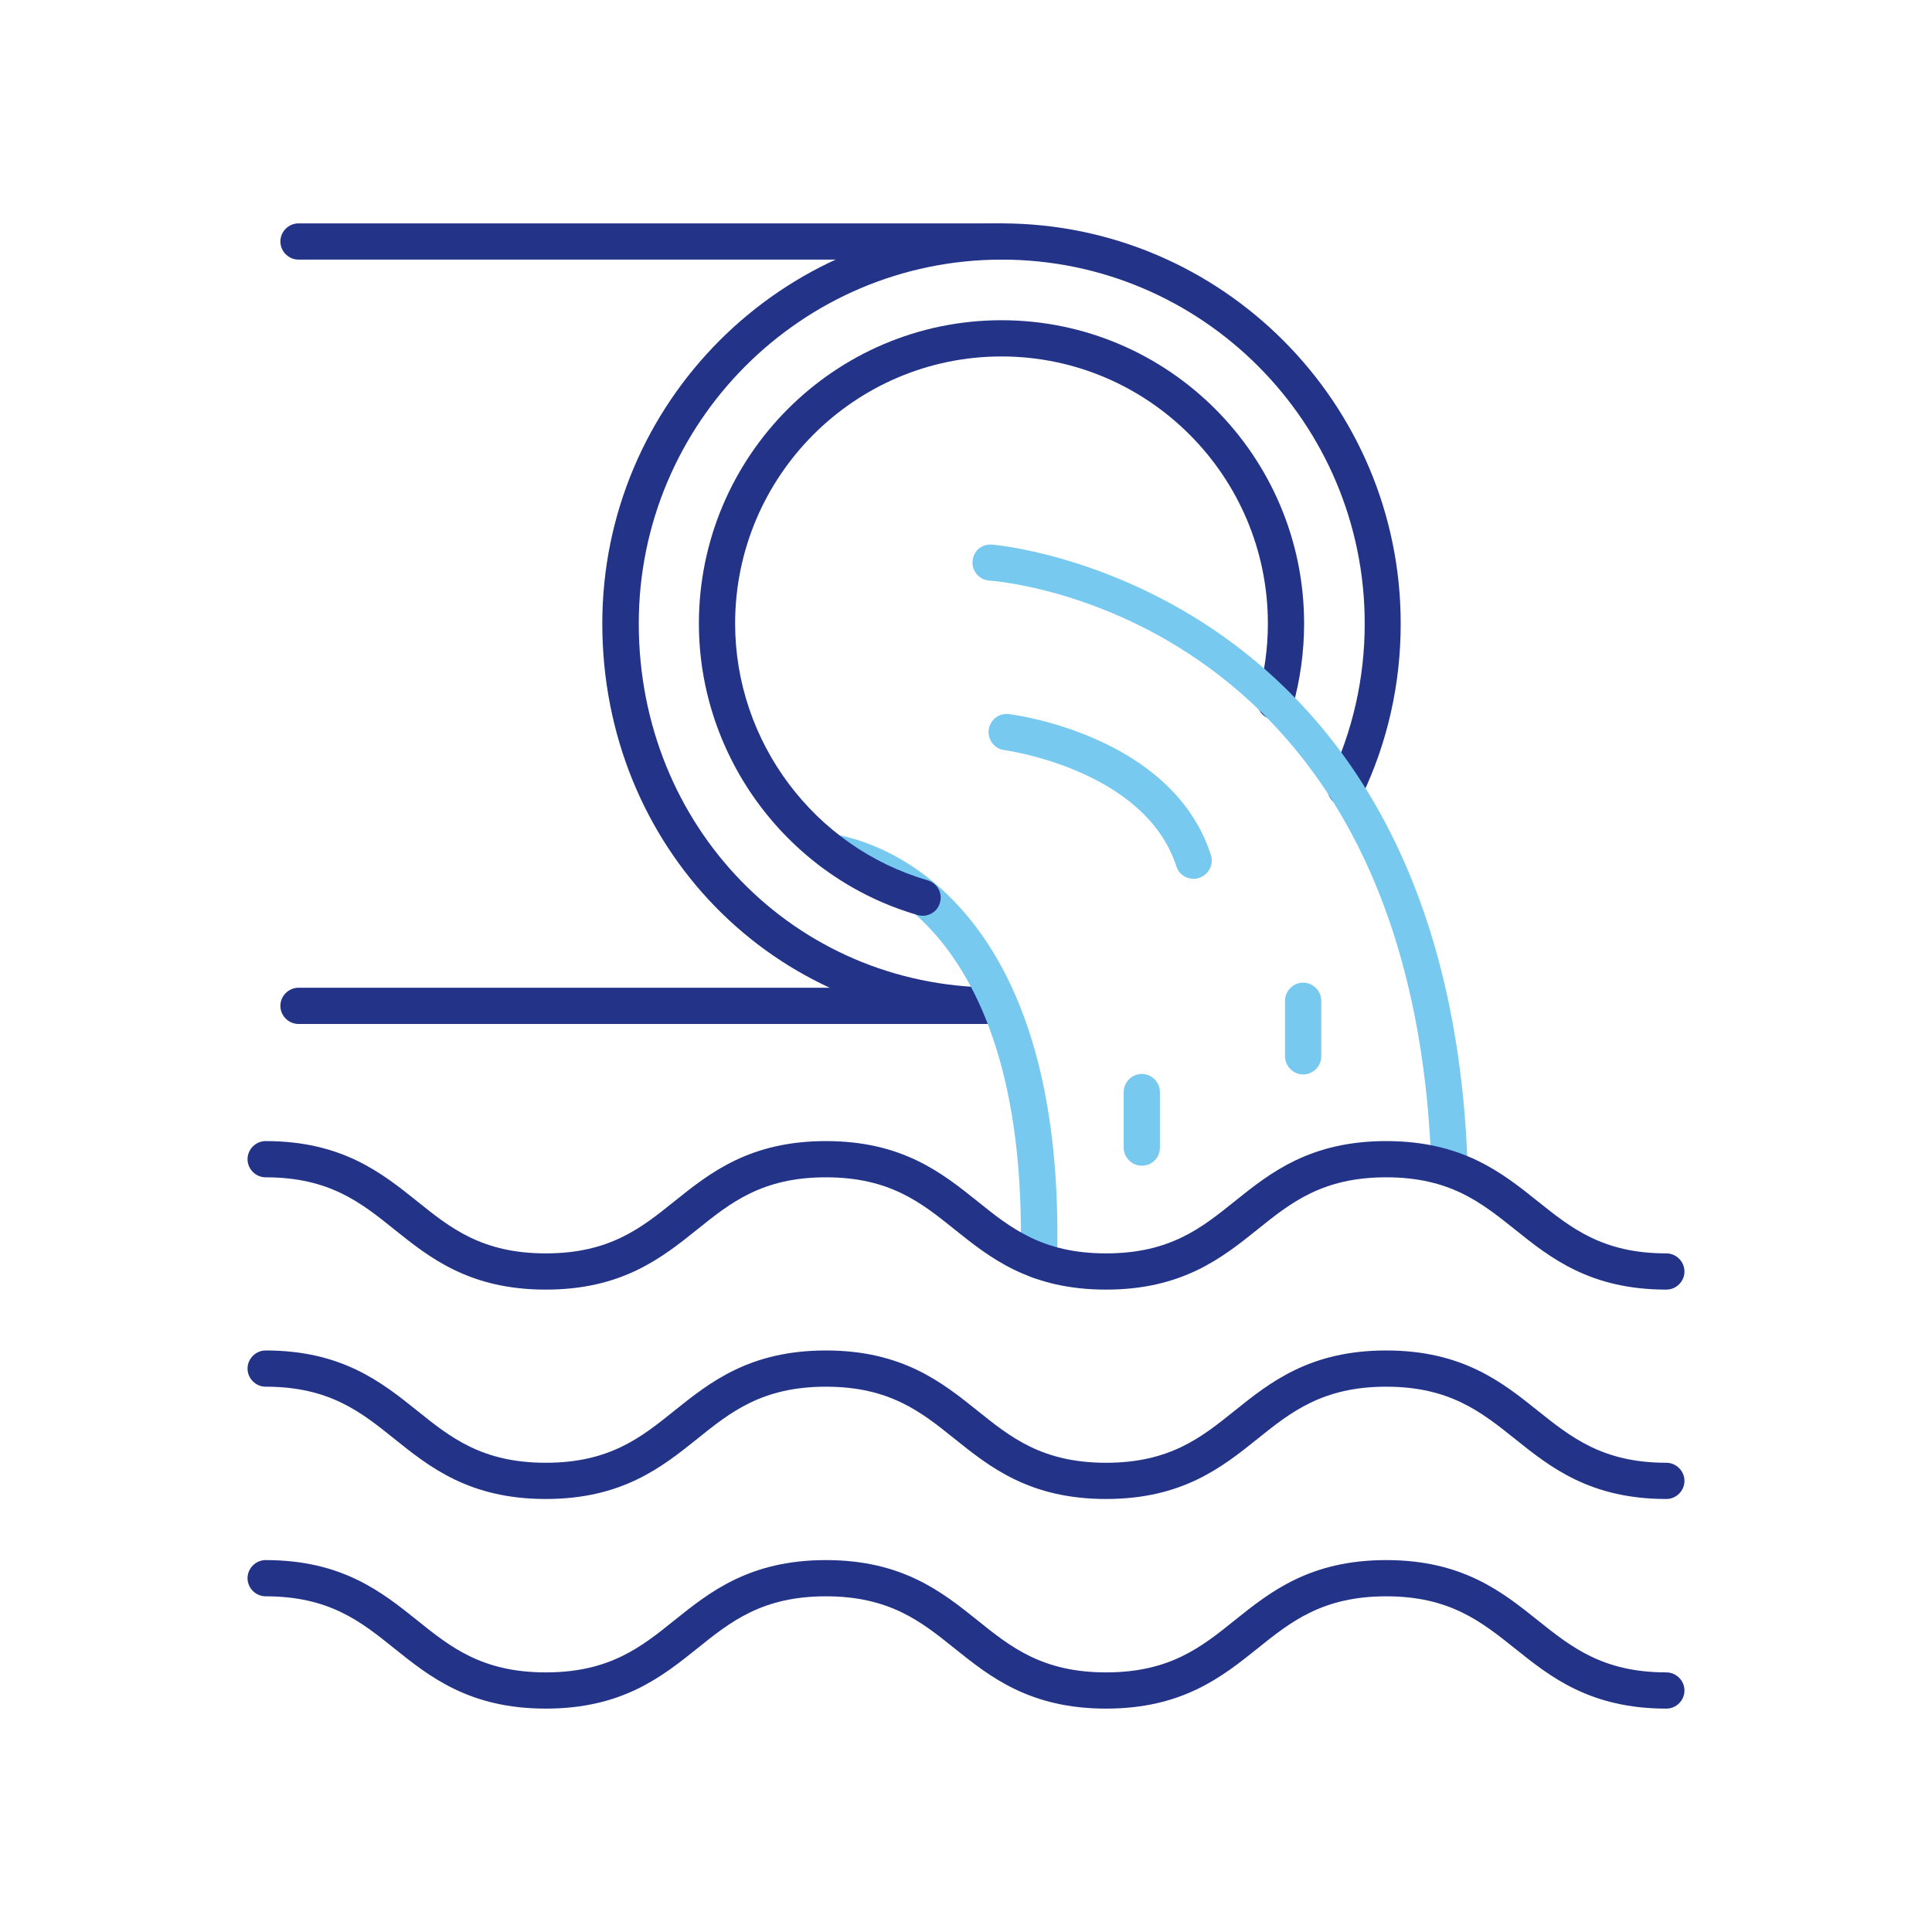
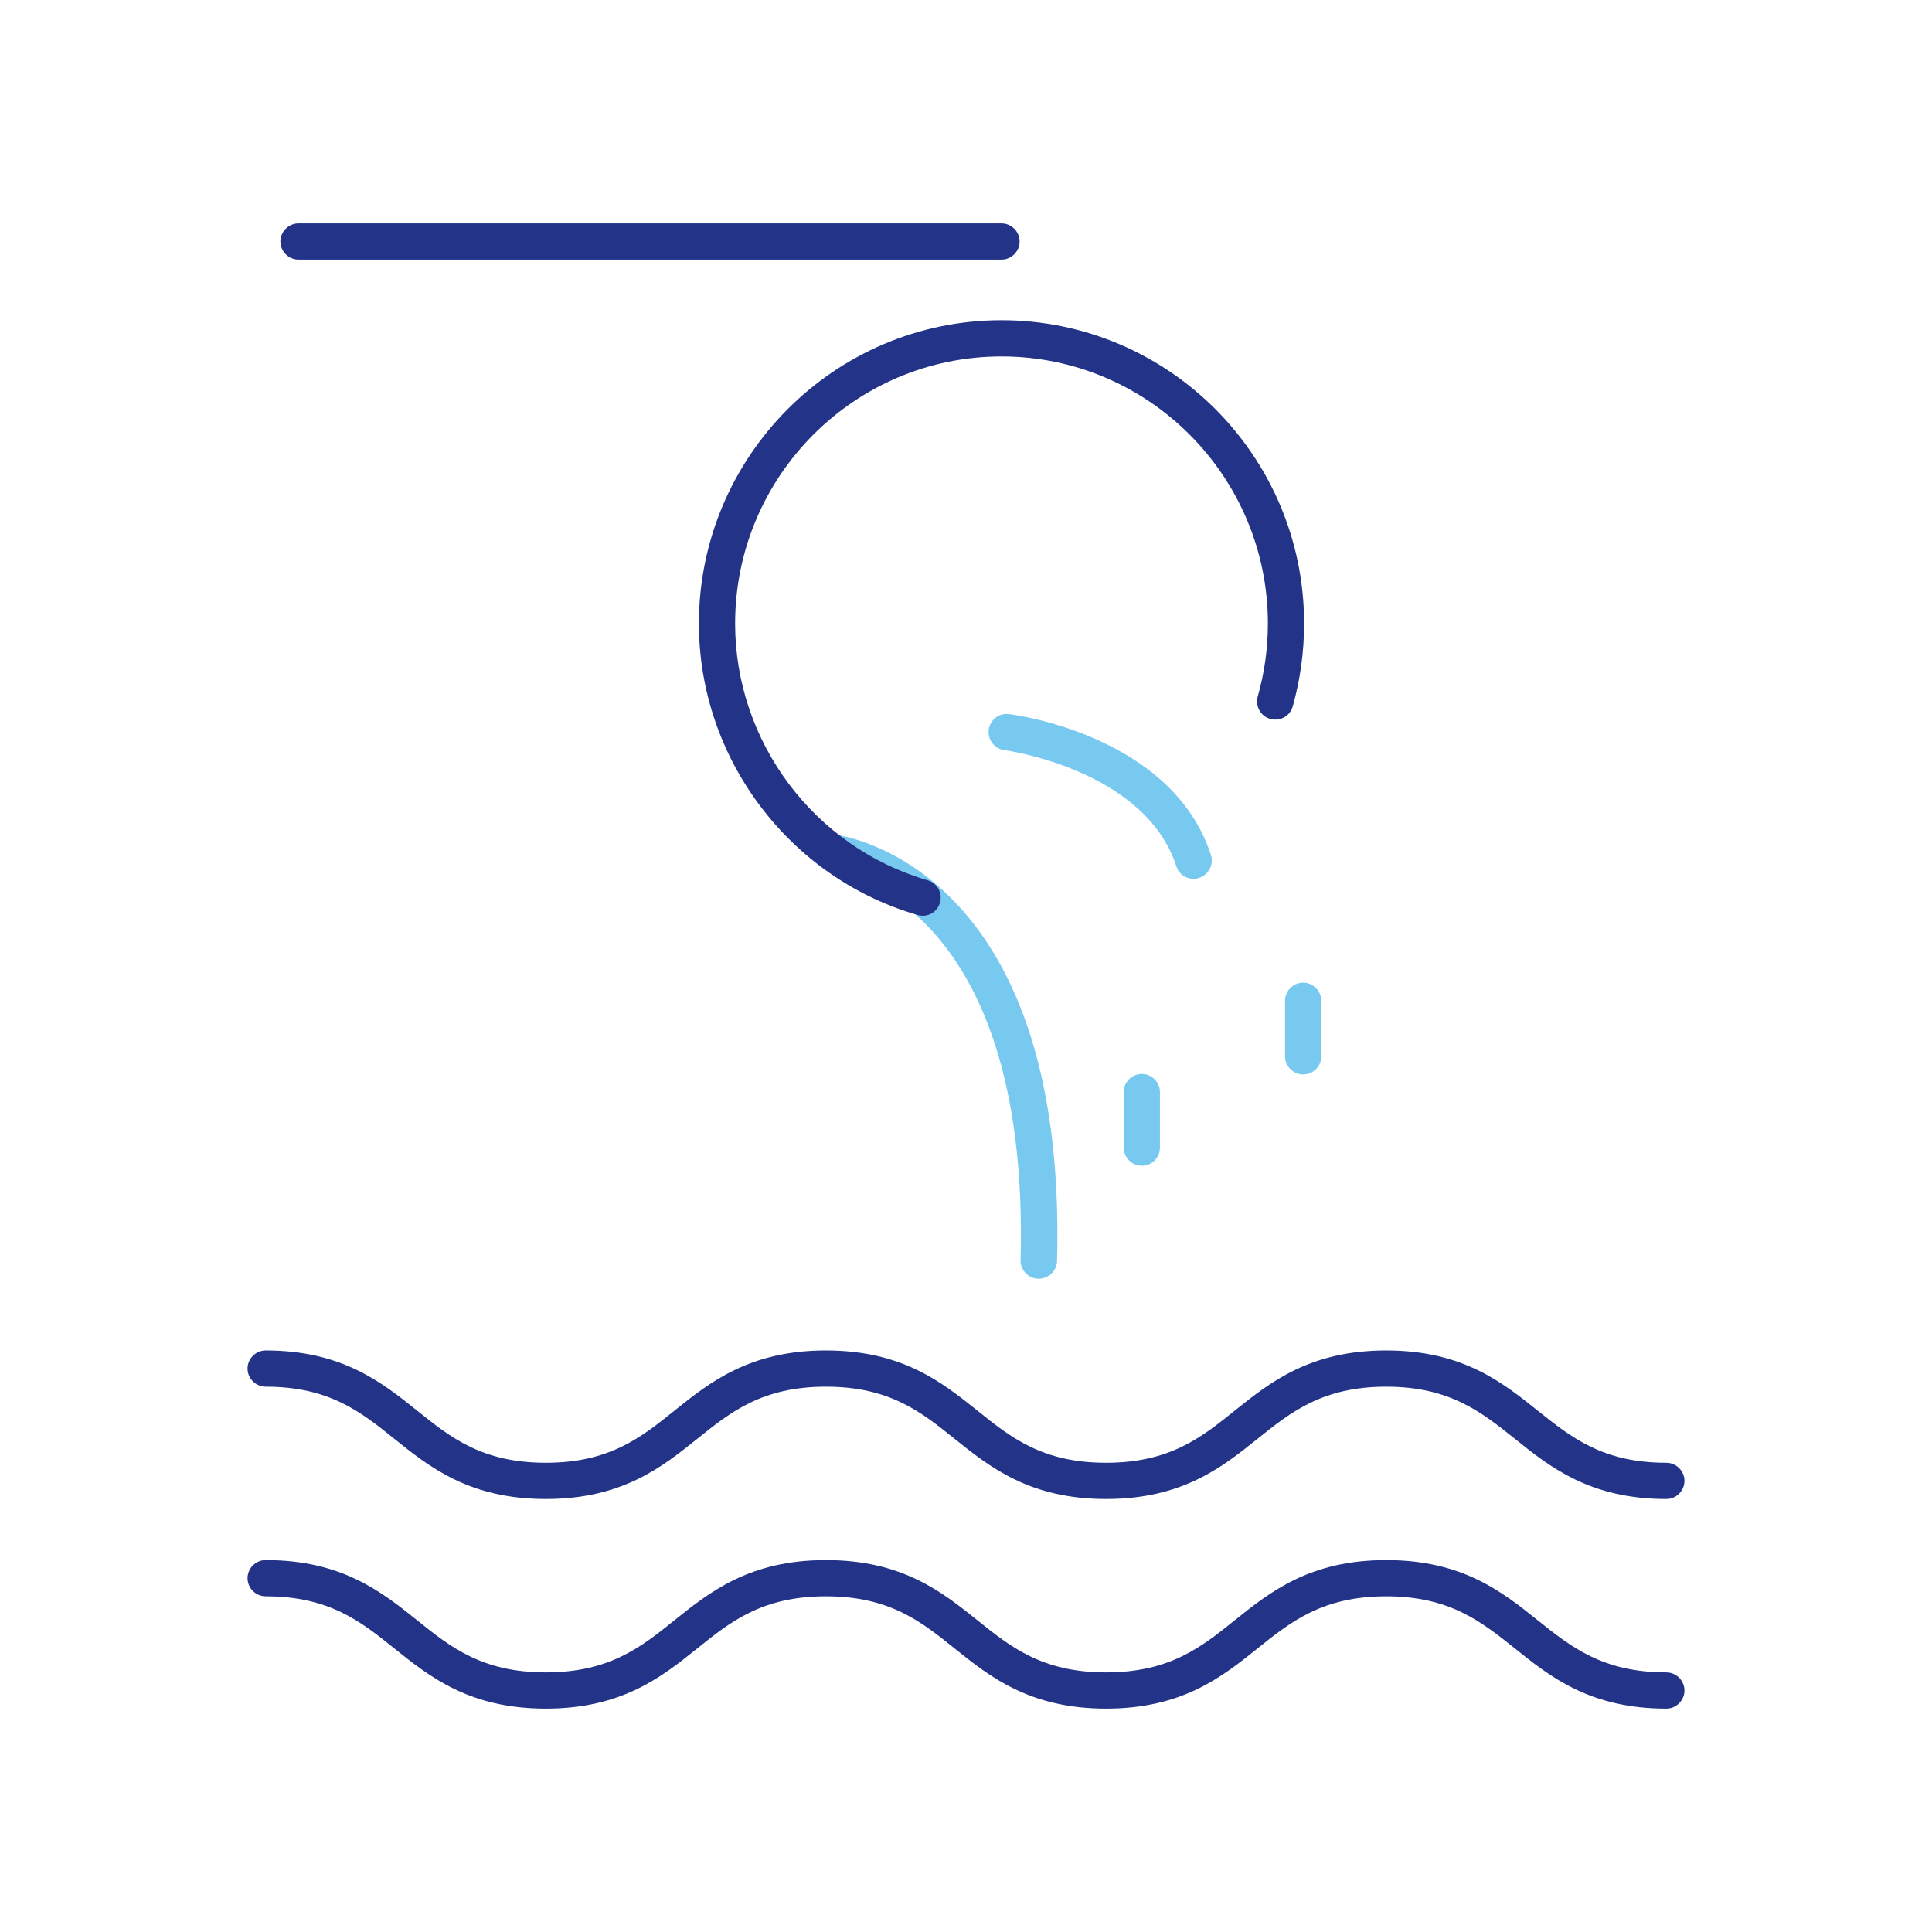
<svg xmlns="http://www.w3.org/2000/svg" width="80" height="80" viewBox="0 0 80 80" fill="none">
  <path d="M49.42 36.39C49.1 36.39 48.81 36.19 48.71 35.87C47.4 31.85 41.64 31.07 41.59 31.06C41.18 31.01 40.89 30.63 40.94 30.22C40.99 29.81 41.37 29.51 41.78 29.57C42.06 29.6 48.54 30.47 50.14 35.4C50.27 35.79 50.05 36.22 49.66 36.35C49.58 36.38 49.5 36.39 49.42 36.39Z" fill="#78C9F0" />
  <path d="M53.96 44.49C53.55 44.49 53.21 44.15 53.21 43.74V41.44C53.21 41.03 53.55 40.69 53.96 40.69C54.37 40.69 54.71 41.03 54.71 41.44V43.74C54.71 44.16 54.37 44.49 53.96 44.49Z" fill="#78C9F0" />
-   <path d="M12.36 42.4C11.95 42.4 11.61 42.06 11.61 41.65C11.61 41.24 11.95 40.9 12.36 40.9H41.11C41.52 40.9 41.86 41.24 41.86 41.65C41.86 42.06 41.52 42.4 41.11 42.4H12.36Z" fill="#233488" />
  <path d="M47.28 48.27C46.87 48.27 46.53 47.93 46.53 47.52V45.22C46.53 44.81 46.87 44.47 47.28 44.47C47.69 44.47 48.03 44.81 48.03 45.22V47.52C48.03 47.94 47.7 48.27 47.28 48.27Z" fill="#78C9F0" />
-   <path d="M41.11 42.39C32.04 42.34 24.94 35.06 24.94 25.82C24.94 16.68 32.36 9.25 41.47 9.25C50.58 9.25 58 16.69 58 25.82C58 28.32 57.46 30.73 56.39 32.97C56.21 33.34 55.77 33.5 55.39 33.32C55.02 33.14 54.86 32.69 55.04 32.32C56.01 30.28 56.51 28.09 56.51 25.82C56.51 17.51 49.77 10.75 41.48 10.75C33.19 10.75 26.45 17.51 26.45 25.82C26.45 34.23 32.9 40.85 41.13 40.89C41.54 40.89 41.88 41.23 41.88 41.64C41.86 42.06 41.52 42.39 41.11 42.39Z" fill="#233488" />
  <path d="M43.01 52.95C43 52.95 43 52.95 42.99 52.95C42.58 52.94 42.25 52.59 42.26 52.18C42.66 37.26 34.68 36.07 34.34 36.03C33.93 35.98 33.64 35.61 33.69 35.2C33.74 34.79 34.12 34.5 34.52 34.55C34.92 34.6 44.21 35.86 43.77 52.23C43.75 52.63 43.41 52.95 43.01 52.95Z" fill="#78C9F0" />
  <path d="M38.21 37.92C38.14 37.92 38.07 37.91 38 37.89C32.67 36.35 28.94 31.39 28.94 25.82C28.94 18.9 34.56 13.26 41.47 13.26C48.38 13.26 54 18.89 54 25.82C54 26.99 53.84 28.14 53.53 29.25C53.42 29.65 53.01 29.88 52.6 29.77C52.2 29.66 51.97 29.24 52.08 28.84C52.36 27.86 52.5 26.84 52.5 25.82C52.5 19.72 47.55 14.76 41.47 14.76C35.39 14.76 30.44 19.72 30.44 25.82C30.44 30.72 33.72 35.09 38.41 36.45C38.81 36.57 39.04 36.98 38.92 37.38C38.83 37.71 38.53 37.92 38.21 37.92Z" fill="#233488" />
  <path d="M41.47 10.75H12.36C11.95 10.75 11.61 10.41 11.61 10C11.61 9.59 11.95 9.25 12.36 9.25H41.47C41.88 9.25 42.22 9.59 42.22 10C42.22 10.41 41.88 10.75 41.47 10.75Z" fill="#233488" />
-   <path d="M60.01 48.75C59.61 48.75 59.28 48.43 59.26 48.03C58.35 25.56 41.67 24.09 40.96 24.04C40.55 24.01 40.24 23.65 40.27 23.24C40.3 22.83 40.63 22.52 41.07 22.55C41.26 22.56 59.79 24.14 60.76 47.98C60.78 48.39 60.46 48.74 60.04 48.76C60.03 48.75 60.02 48.75 60.01 48.75Z" fill="#78C9F0" />
-   <path d="M69 53.4C65.84 53.4 64.19 52.08 62.73 50.91C61.34 49.8 60.04 48.75 57.4 48.75C54.76 48.75 53.45 49.8 52.07 50.91C50.61 52.08 48.96 53.4 45.8 53.4C42.64 53.4 40.99 52.08 39.53 50.91C38.15 49.8 36.84 48.75 34.2 48.75C31.56 48.75 30.25 49.8 28.87 50.91C27.41 52.08 25.76 53.4 22.6 53.4C19.44 53.4 17.79 52.08 16.33 50.91C14.95 49.8 13.64 48.75 11 48.75C10.59 48.75 10.25 48.41 10.25 48C10.25 47.59 10.59 47.25 11 47.25C14.16 47.25 15.81 48.57 17.27 49.74C18.65 50.85 19.96 51.9 22.6 51.9C25.24 51.9 26.55 50.85 27.93 49.74C29.39 48.57 31.04 47.25 34.2 47.25C37.36 47.25 39.01 48.57 40.47 49.74C41.85 50.85 43.16 51.9 45.8 51.9C48.44 51.9 49.75 50.85 51.13 49.74C52.59 48.57 54.24 47.25 57.4 47.25C60.56 47.25 62.21 48.57 63.67 49.74C65.06 50.85 66.36 51.9 69 51.9C69.41 51.9 69.75 52.24 69.75 52.65C69.75 53.06 69.41 53.4 69 53.4Z" fill="#233488" />
  <path d="M69 62.07C65.84 62.07 64.19 60.75 62.73 59.58C61.34 58.47 60.03 57.42 57.4 57.42C54.77 57.42 53.45 58.47 52.07 59.58C50.61 60.75 48.96 62.07 45.8 62.07C42.64 62.07 40.99 60.75 39.53 59.58C38.15 58.47 36.84 57.42 34.2 57.42C31.56 57.42 30.25 58.47 28.87 59.58C27.41 60.75 25.76 62.07 22.6 62.07C19.44 62.07 17.79 60.75 16.33 59.58C14.95 58.47 13.64 57.42 11 57.42C10.59 57.42 10.25 57.08 10.25 56.67C10.25 56.26 10.59 55.92 11 55.92C14.16 55.92 15.81 57.24 17.27 58.41C18.65 59.52 19.96 60.57 22.6 60.57C25.24 60.57 26.55 59.52 27.93 58.41C29.39 57.24 31.04 55.92 34.2 55.92C37.36 55.92 39.01 57.24 40.47 58.41C41.85 59.52 43.16 60.57 45.8 60.57C48.44 60.57 49.75 59.52 51.13 58.41C52.59 57.24 54.24 55.92 57.4 55.92C60.56 55.92 62.21 57.24 63.67 58.41C65.06 59.52 66.37 60.57 69 60.57C69.41 60.57 69.75 60.91 69.75 61.32C69.75 61.73 69.41 62.07 69 62.07Z" fill="#233488" />
  <path d="M69 70.75C65.84 70.75 64.19 69.43 62.73 68.26C61.34 67.15 60.03 66.1 57.4 66.1C54.77 66.1 53.45 67.15 52.07 68.26C50.61 69.43 48.96 70.75 45.8 70.75C42.64 70.75 40.99 69.43 39.53 68.26C38.15 67.15 36.84 66.1 34.2 66.1C31.56 66.1 30.25 67.15 28.87 68.26C27.41 69.43 25.76 70.75 22.6 70.75C19.44 70.75 17.79 69.43 16.33 68.26C14.95 67.15 13.64 66.1 11 66.1C10.59 66.1 10.25 65.76 10.25 65.35C10.25 64.94 10.59 64.6 11 64.6C14.16 64.6 15.81 65.92 17.27 67.09C18.65 68.2 19.96 69.25 22.6 69.25C25.24 69.25 26.55 68.2 27.93 67.09C29.39 65.92 31.04 64.6 34.2 64.6C37.36 64.6 39.01 65.92 40.47 67.09C41.85 68.2 43.16 69.25 45.8 69.25C48.44 69.25 49.75 68.2 51.13 67.09C52.59 65.92 54.24 64.6 57.4 64.6C60.56 64.6 62.21 65.92 63.67 67.09C65.06 68.2 66.37 69.25 69 69.25C69.41 69.25 69.75 69.59 69.75 70C69.75 70.41 69.41 70.75 69 70.75Z" fill="#233488" />
</svg>